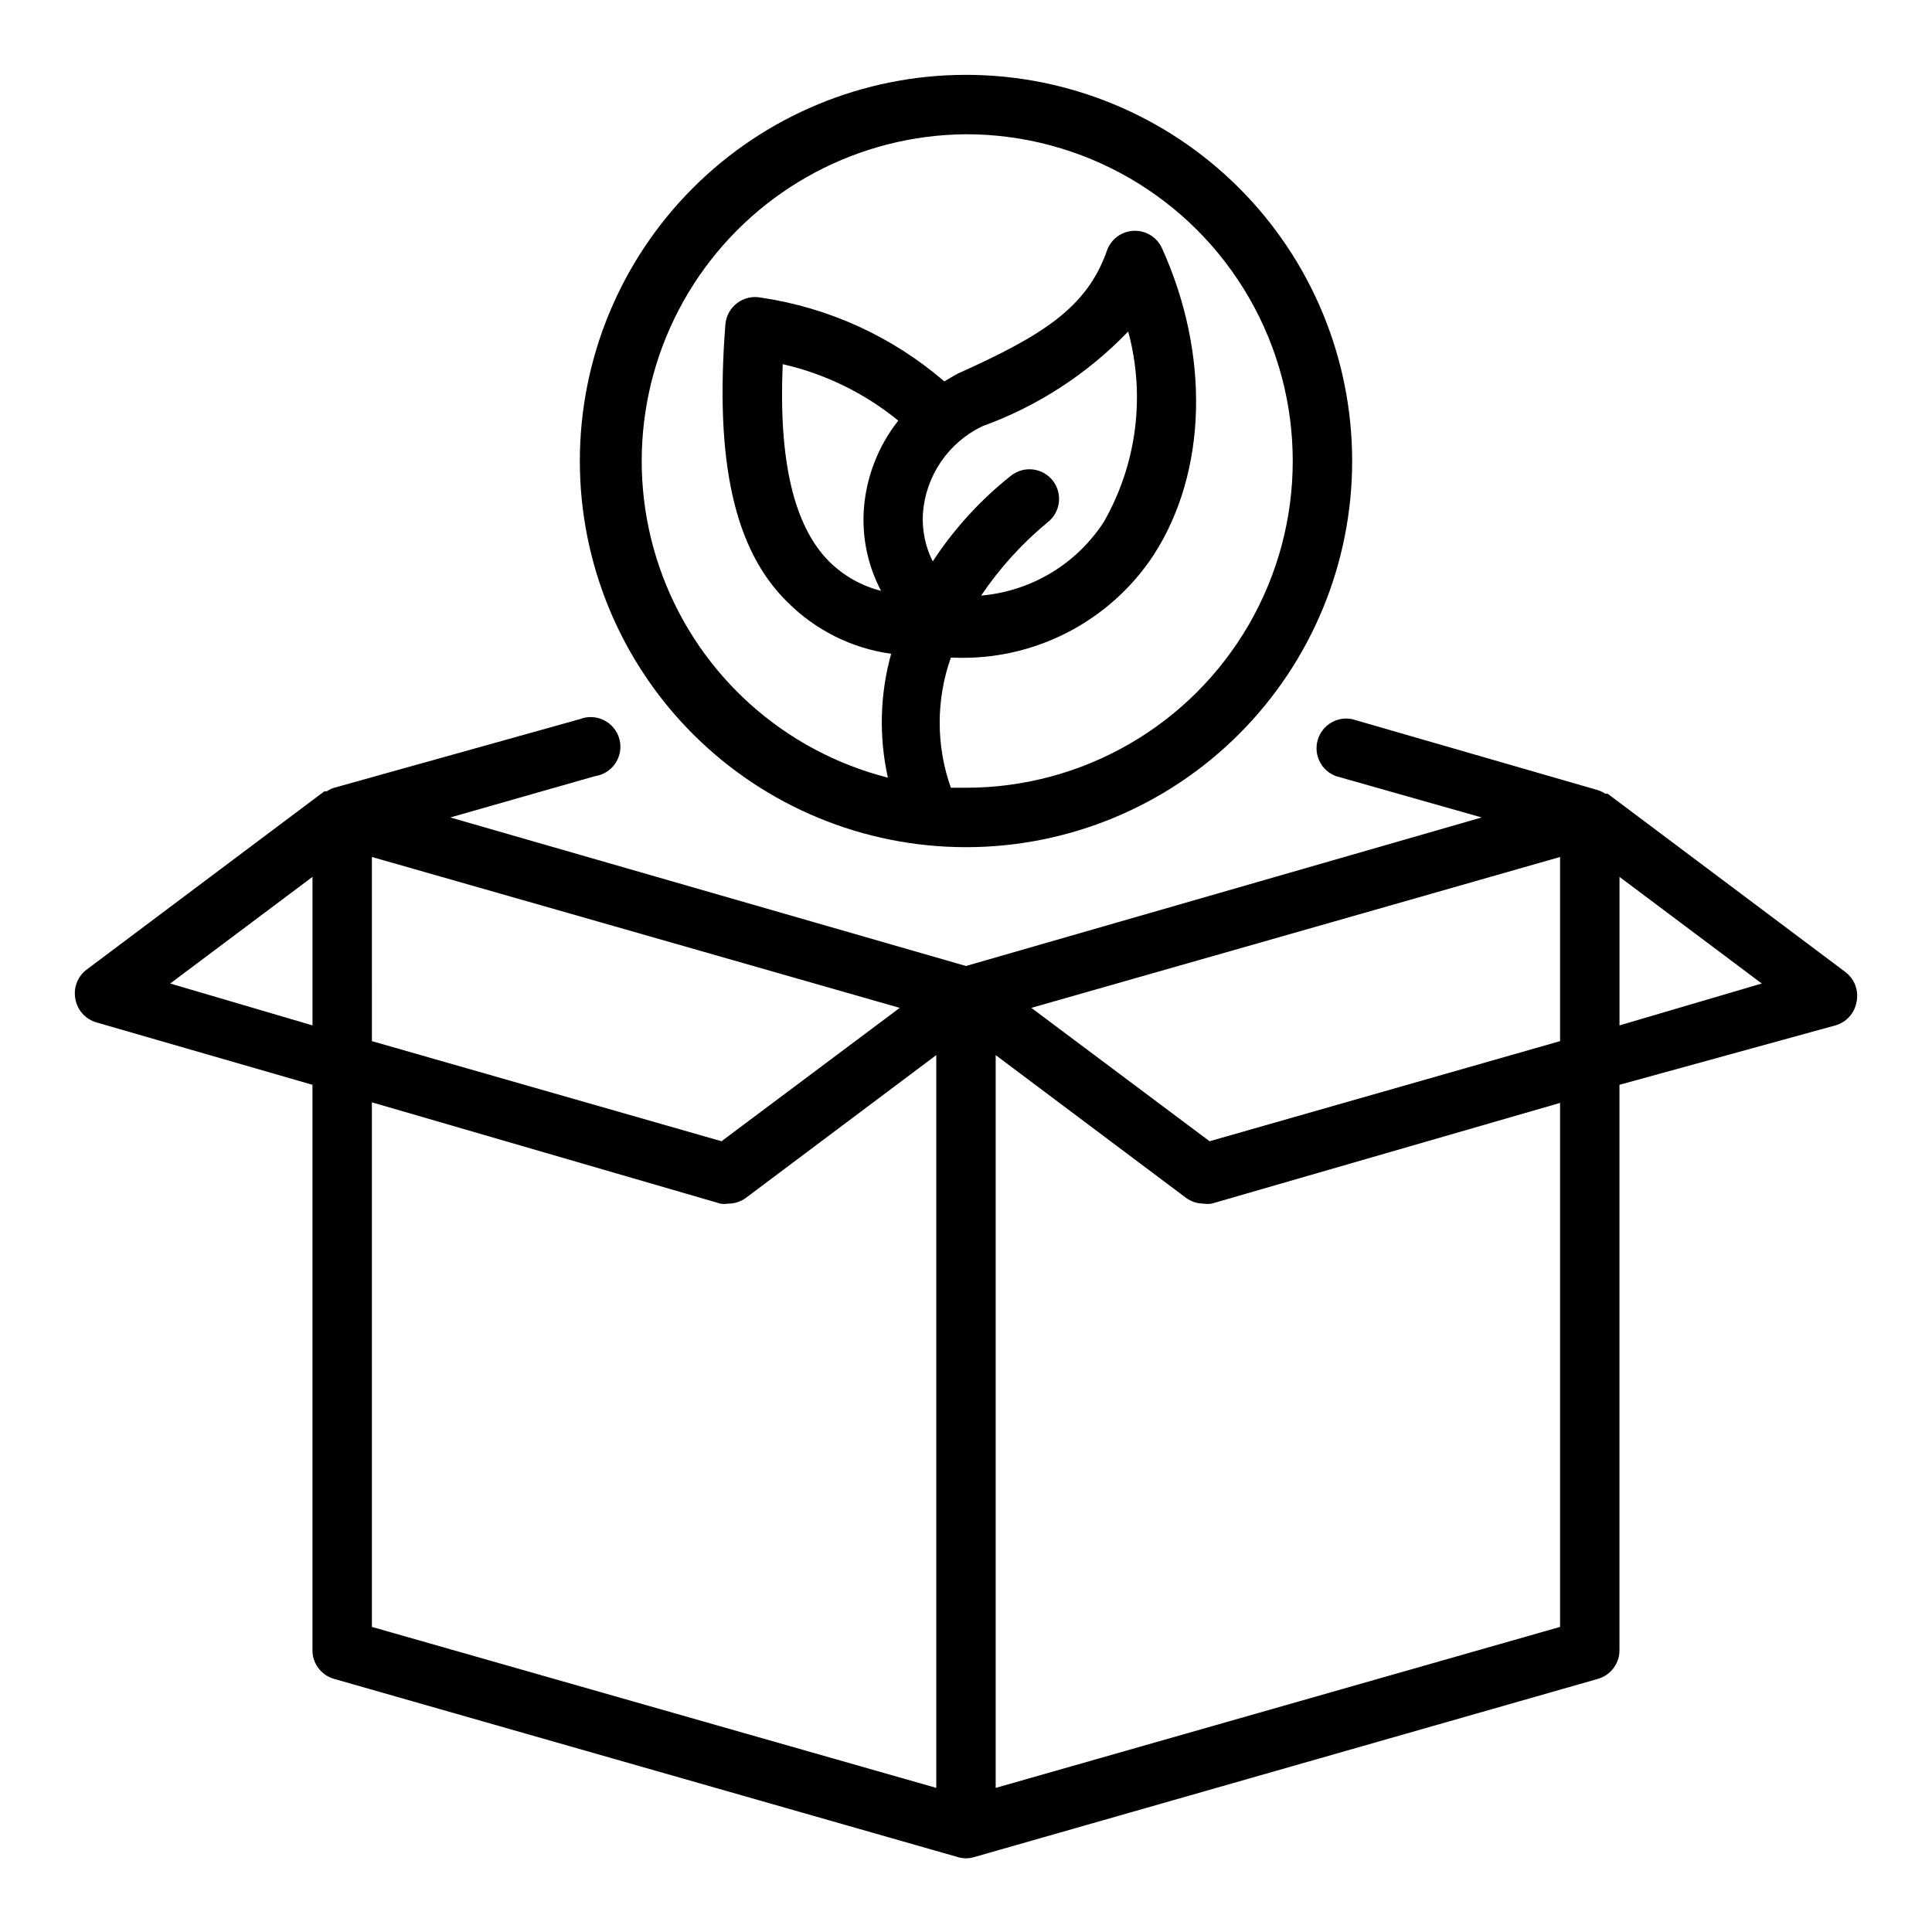
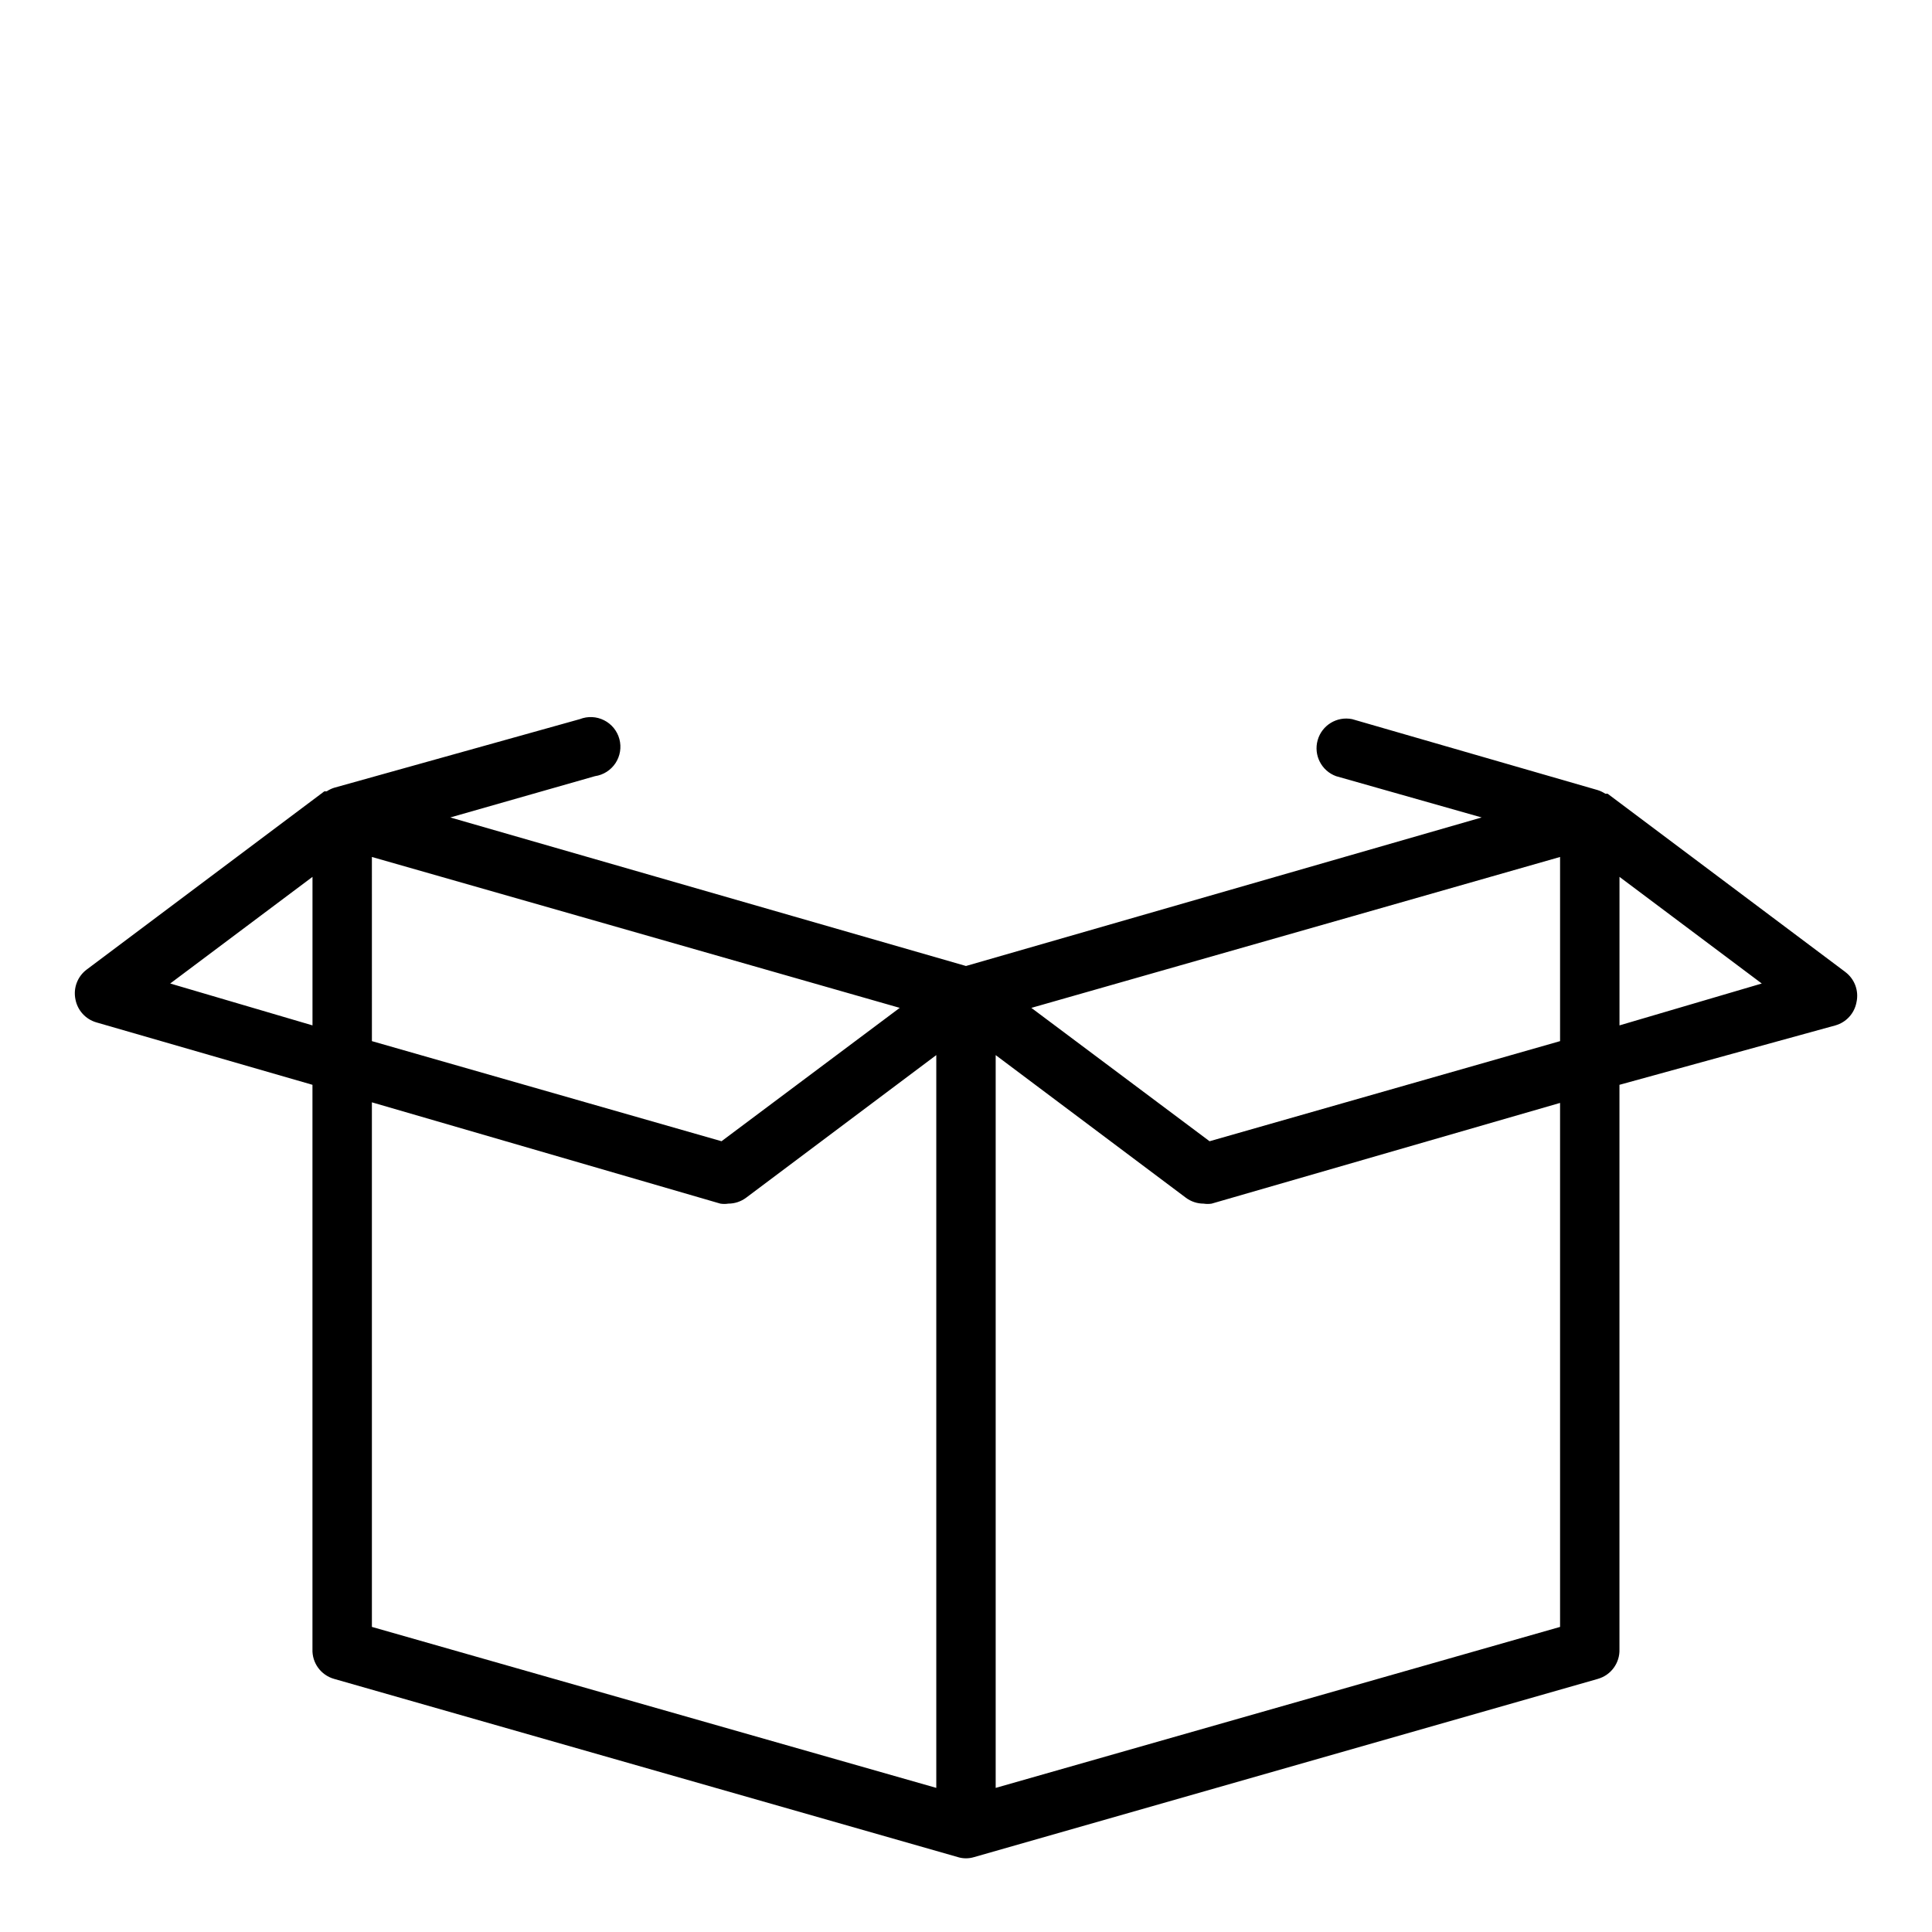
<svg xmlns="http://www.w3.org/2000/svg" fill="#000000" width="800px" height="800px" version="1.1" viewBox="144 144 512 512">
  <g>
    <path d="m633.01 401.57-62.977-47.23h-0.629v-0.004c-0.609-0.402-1.273-0.723-1.969-0.945l-65.102-18.812c-4.039-0.82-8.027 1.617-9.141 5.582-1.117 3.969 1.016 8.125 4.887 9.531l38.574 10.941-136.66 39.363-136.66-39.363 38.336-10.941c2.223-0.32 4.203-1.578 5.441-3.453 1.238-1.871 1.617-4.188 1.039-6.359-0.574-2.168-2.051-3.992-4.059-5.004-2.004-1.012-4.344-1.121-6.434-0.297l-65.102 18.184c-0.699 0.223-1.359 0.539-1.969 0.945h-0.629l-62.977 47.23c-2.438 1.828-3.602 4.891-2.992 7.875 0.543 2.941 2.711 5.32 5.59 6.141l57.227 16.531v149.57c-0.133 3.637 2.242 6.891 5.75 7.871l165.31 47.23v0.004c1.383 0.418 2.863 0.418 4.25 0l165.31-47.23v-0.004c3.504-0.98 5.879-4.234 5.746-7.871v-149.57l57.23-15.746c2.879-0.816 5.043-3.195 5.586-6.141 0.676-3.031-0.496-6.176-2.988-8.027zm-75.574-30.465v48.805l-92.887 26.531-47.23-35.344 85.016-24.25zm-314.88 0 55.105 15.742 84.781 24.246-47.23 35.344-92.652-26.527zm-53.449 33.535 37.707-28.262v39.359zm53.449 31.488 92.344 26.844c0.703 0.113 1.422 0.113 2.125 0 1.703 0 3.359-0.555 4.723-1.578l50.379-37.785v194.2l-149.57-42.664zm314.88 139.02-149.57 42.664v-194.2l50.383 37.785h-0.004c1.363 1.023 3.019 1.578 4.727 1.578 0.703 0.113 1.418 0.113 2.125 0l92.336-26.688zm15.746-159.41v-39.359l37.707 28.262z" />
-     <path d="m400 368.51c27.141 0 53.168-10.781 72.359-29.977 19.195-19.191 29.977-45.219 29.977-72.359 0-27.145-10.781-53.172-29.977-72.363-19.191-19.191-45.219-29.977-72.359-29.977-27.145 0-53.172 10.785-72.363 29.977-19.191 19.191-29.973 45.219-29.973 72.363 0 27.141 10.781 53.168 29.973 72.359 19.191 19.195 45.219 29.977 72.363 29.977zm4.016-66.676h-0.004c4.898-7.262 10.812-13.781 17.555-19.367 3.453-2.633 4.121-7.562 1.496-11.02-1.277-1.668-3.168-2.758-5.254-3.023-2.086-0.266-4.188 0.312-5.844 1.605-8.105 6.418-15.121 14.102-20.781 22.75-1.98-3.945-2.875-8.348-2.598-12.754 0.359-4.887 2.008-9.598 4.773-13.645 2.762-4.051 6.547-7.301 10.969-9.418 14.641-5.293 27.867-13.887 38.652-25.113 4.617 17.012 2.297 35.16-6.457 50.461-7.242 11.176-19.242 18.383-32.512 19.523zm-26.527-1.258-0.004-0.004c-5.246-1.324-10.031-4.043-13.855-7.871-9.289-9.445-13.305-26.609-12.203-52.191h0.004c11.223 2.555 21.703 7.676 30.621 14.957-5.348 6.777-8.527 15.004-9.133 23.617-0.492 7.445 1.086 14.887 4.566 21.488zm22.512-121c30.934 0 59.52 16.504 74.988 43.297 15.469 26.789 15.469 59.801 0 86.59-15.469 26.793-44.055 43.297-74.988 43.297h-4.016c-3.945-11.152-3.945-23.324 0-34.48h0.707c21.242 0.867 41.383-9.469 53.059-27.234 14.168-21.965 14.957-53.059 2.203-81.238v-0.004c-1.324-2.953-4.328-4.797-7.562-4.637-3.234 0.156-6.043 2.277-7.078 5.348-5.273 14.957-16.926 22.355-39.359 32.434-1.258 0.629-2.441 1.418-3.699 2.125h-0.004c-13.758-11.855-30.602-19.555-48.57-22.199-2.203-0.449-4.496 0.066-6.297 1.418-1.812 1.348-2.961 3.41-3.148 5.664-2.832 36.215 2.285 59.828 16.531 73.684 7.406 7.402 17.023 12.184 27.395 13.617-2.981 10.707-3.277 21.98-0.863 32.828-27.434-6.981-49.719-26.926-59.691-53.414-9.969-26.492-6.363-56.18 9.656-79.516 16.02-23.336 42.434-37.367 70.738-37.578z" />
  </g>
</svg>